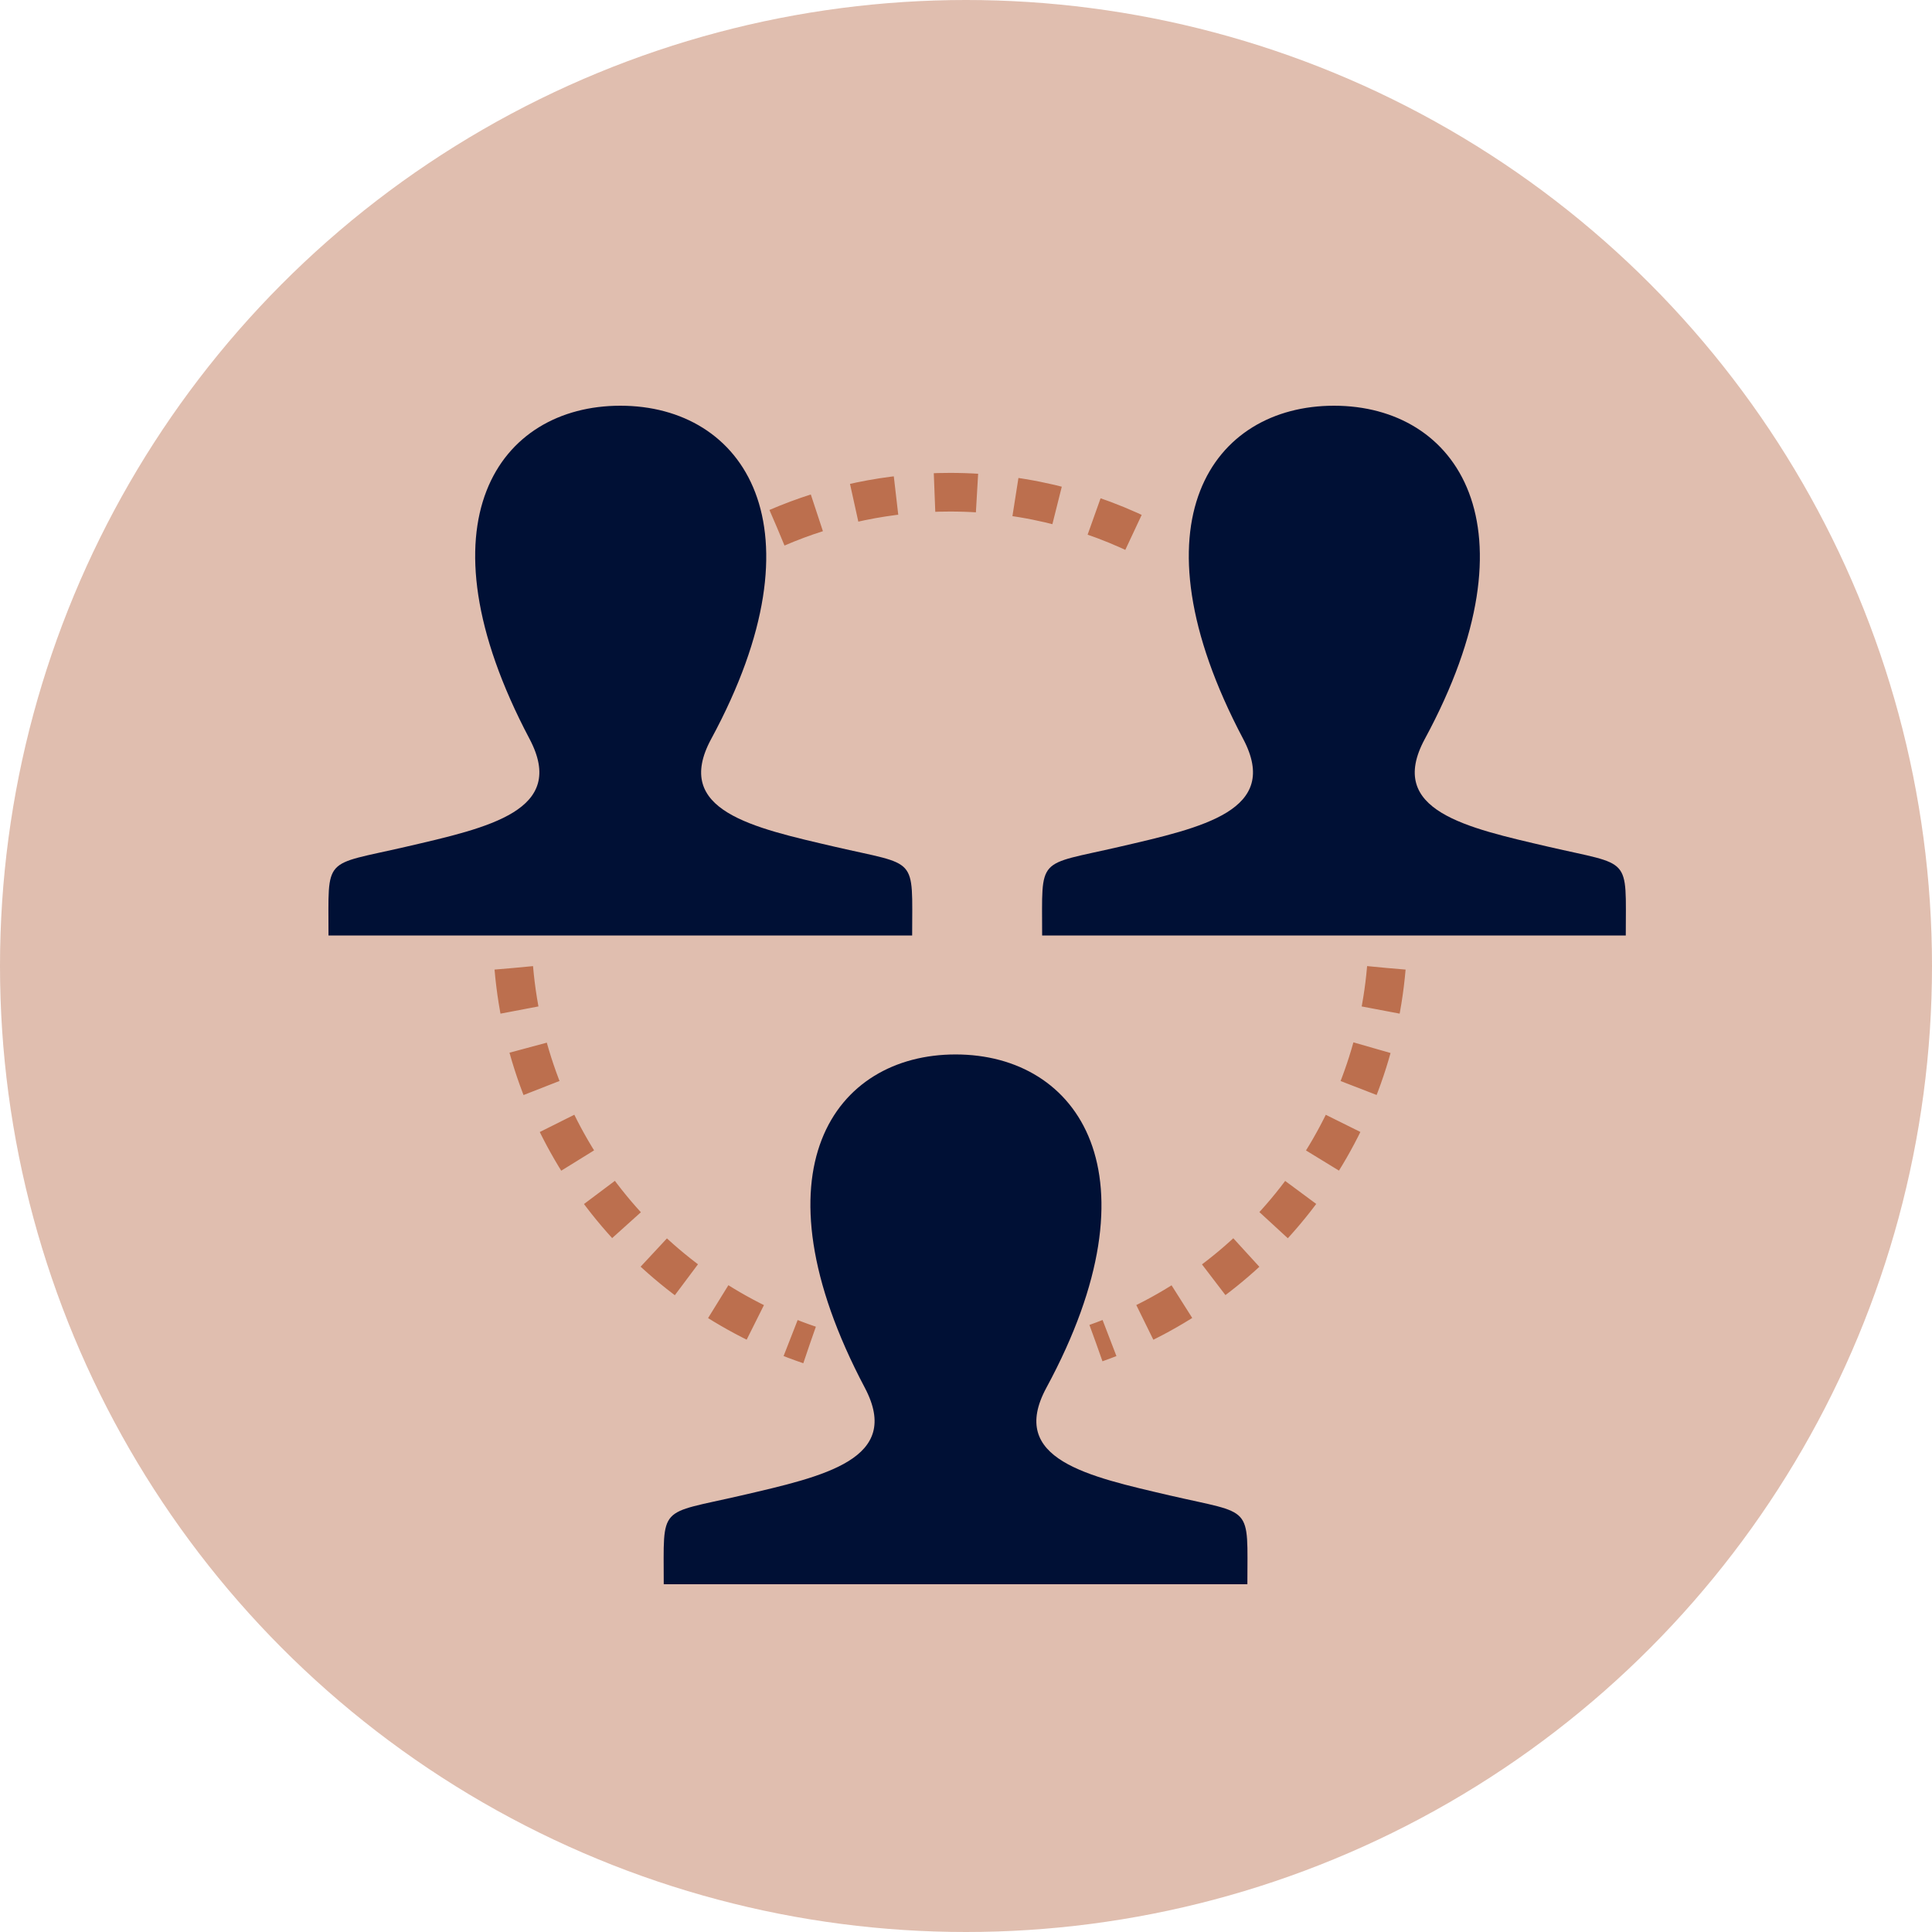
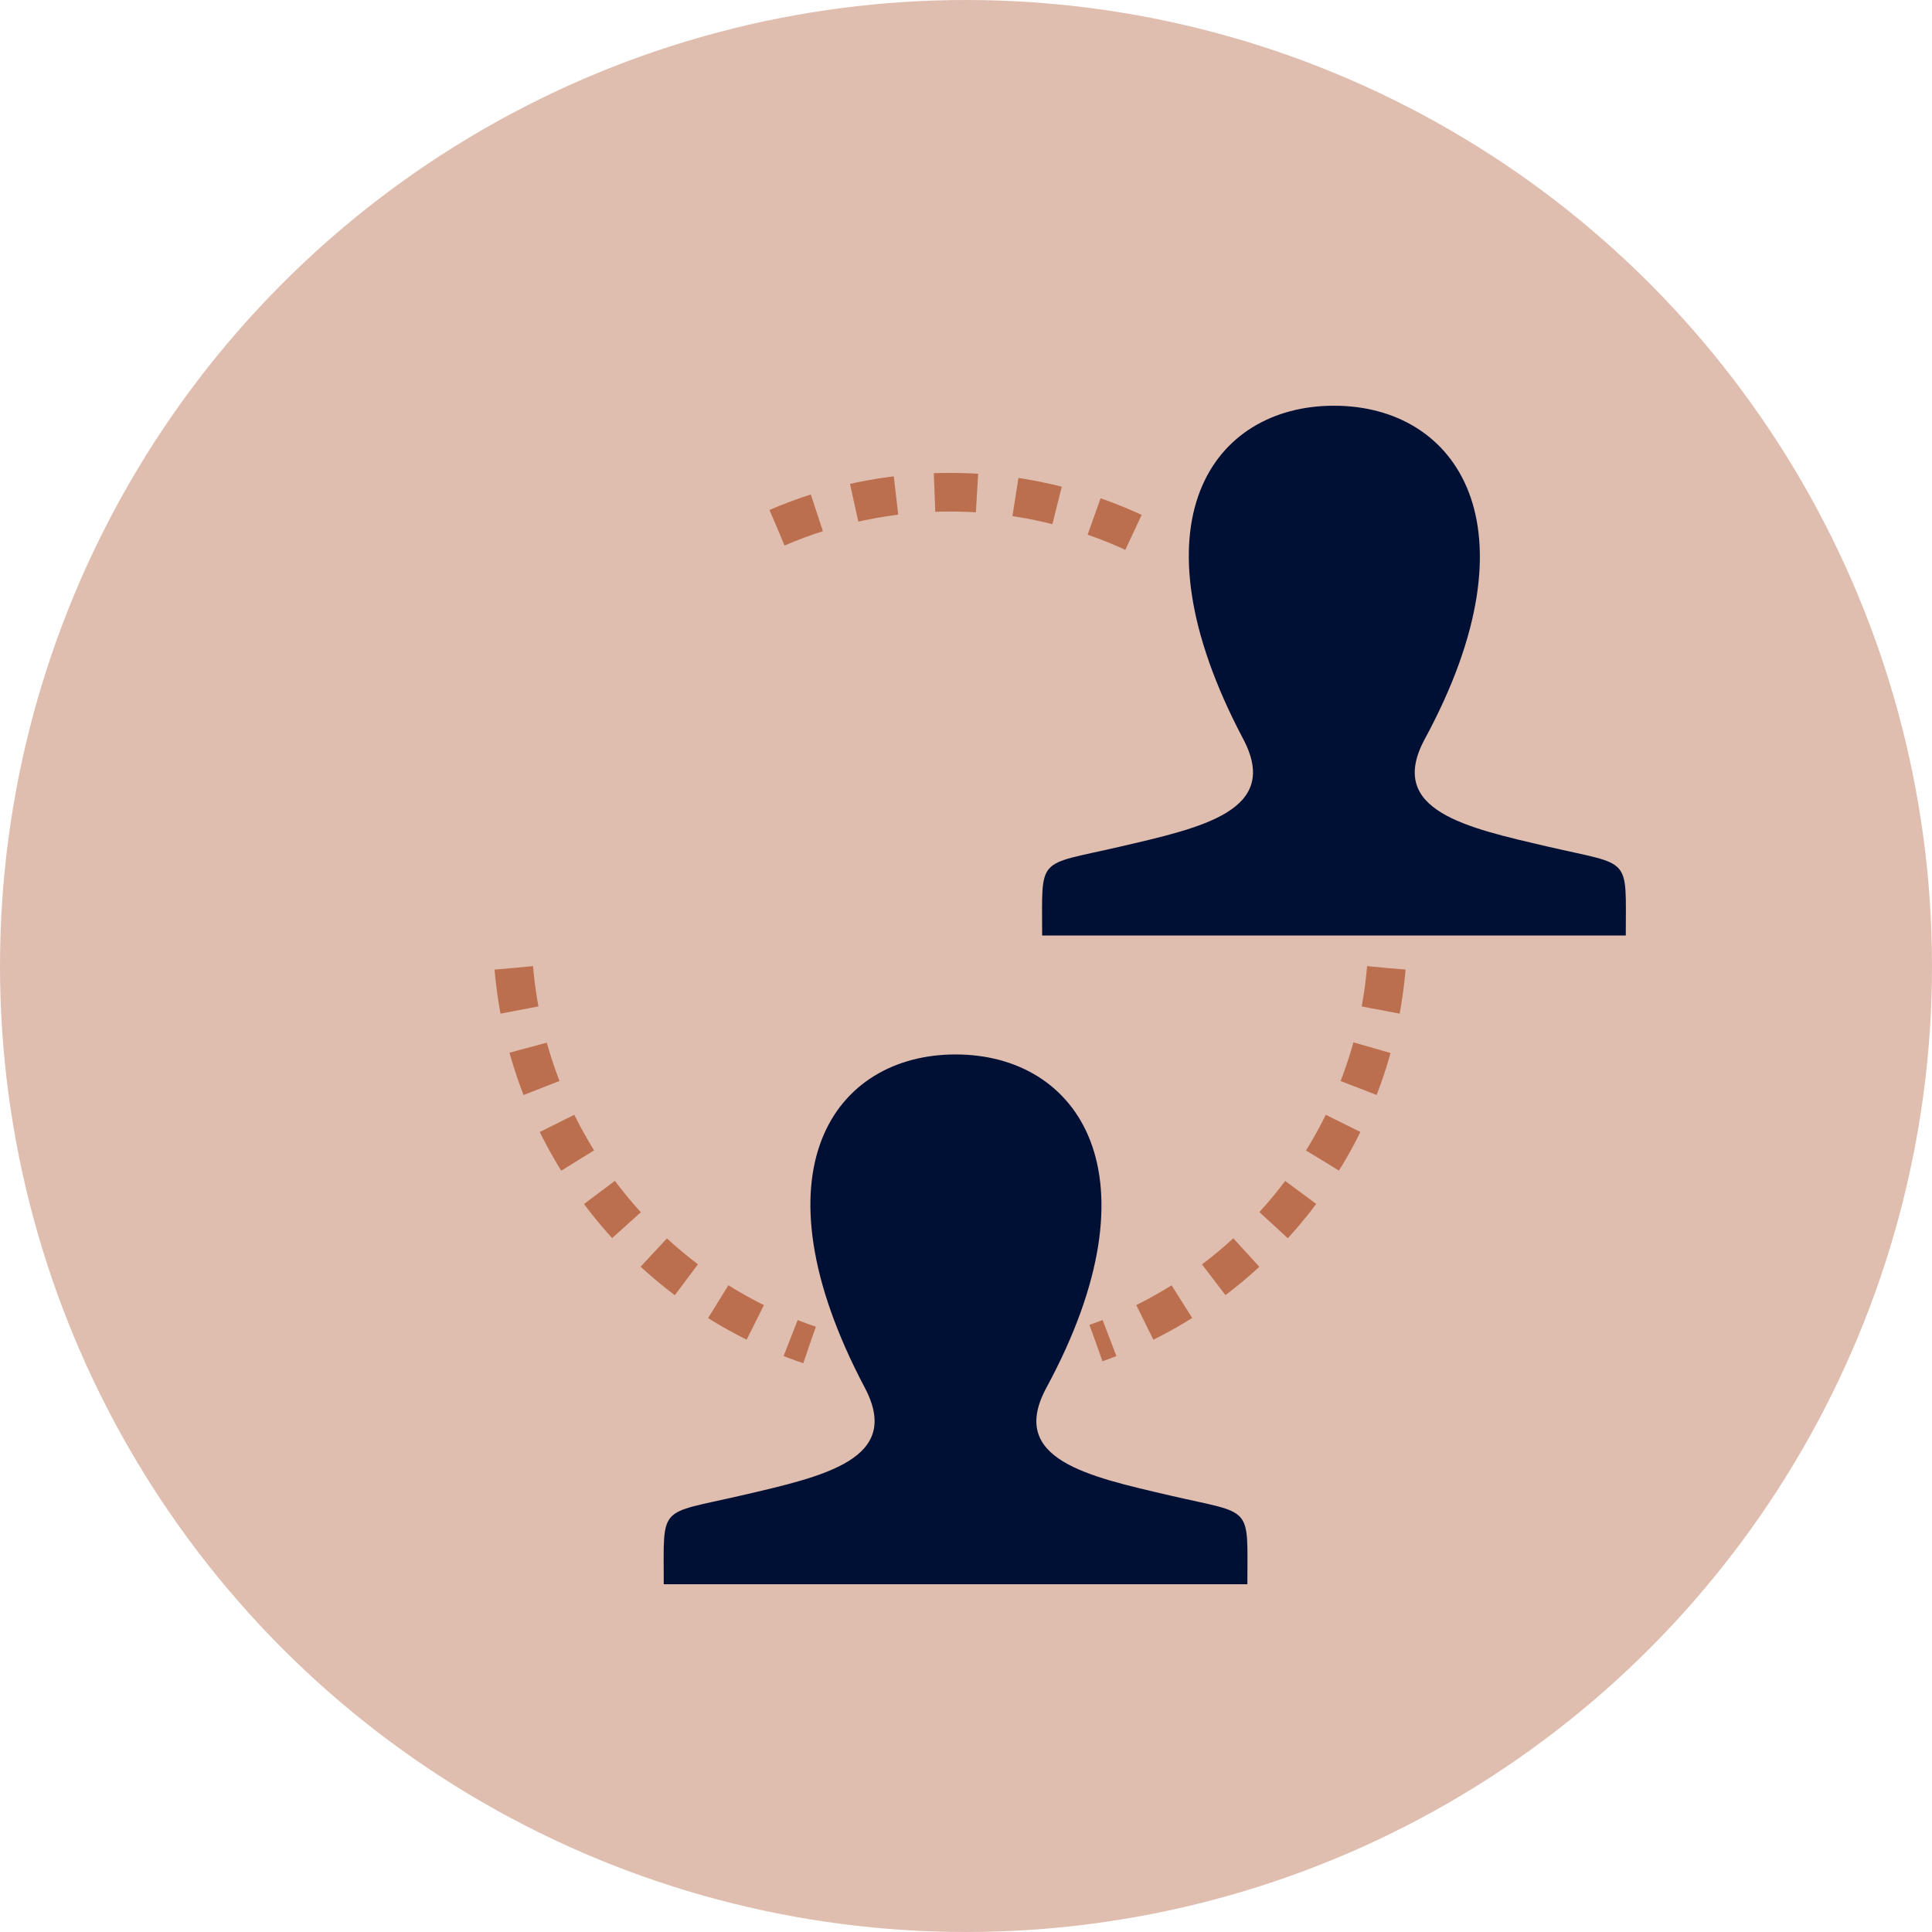
<svg xmlns="http://www.w3.org/2000/svg" width="100" height="100" viewBox="0 0 100 100" fill="none">
  <circle cx="50" cy="50" r="50" fill="#BC6F4E" fill-opacity="0.45" />
-   <path d="M21.003 43.83C25.332 42.828 29.363 41.95 27.412 38.251C21.47 27.011 25.836 21 32.11 21C38.508 21 42.767 27.241 36.81 38.251C34.799 41.971 38.982 42.843 43.219 43.83C47.546 44.833 47.213 44.267 47.213 48.422H17.003C17.007 44.267 16.673 44.833 21.003 43.83H21.003Z" fill="#001035" />
  <path d="M57.94 43.83C62.269 42.828 66.3 41.95 64.349 38.251C58.407 27.011 62.774 21 69.047 21C75.445 21 79.704 27.241 73.747 38.251C71.736 41.971 75.919 42.843 80.156 43.83C84.484 44.833 84.15 44.267 84.15 48.422H53.941C53.944 44.267 53.611 44.833 57.94 43.83H57.94Z" fill="#001035" />
  <path d="M38.354 77.409C42.683 76.406 46.715 75.528 44.763 71.829C38.821 60.589 43.188 54.578 49.461 54.578C55.859 54.578 60.118 60.82 54.161 71.829C52.15 75.549 56.334 76.421 60.57 77.409C64.898 78.411 64.564 77.846 64.564 82H34.355C34.358 77.845 34.025 78.411 38.354 77.409H38.354Z" fill="#001035" />
  <path d="M40.221 27.314C42.968 26.131 45.995 25.477 49.175 25.477C53.246 25.477 57.066 26.55 60.368 28.428M71.757 50.1C70.986 59.109 64.945 66.614 56.73 69.517M26.594 50.1C27.374 59.211 33.543 66.784 41.9 69.614" stroke="#BC6F4E" stroke-width="2" stroke-dasharray="2.2 2" />
</svg>